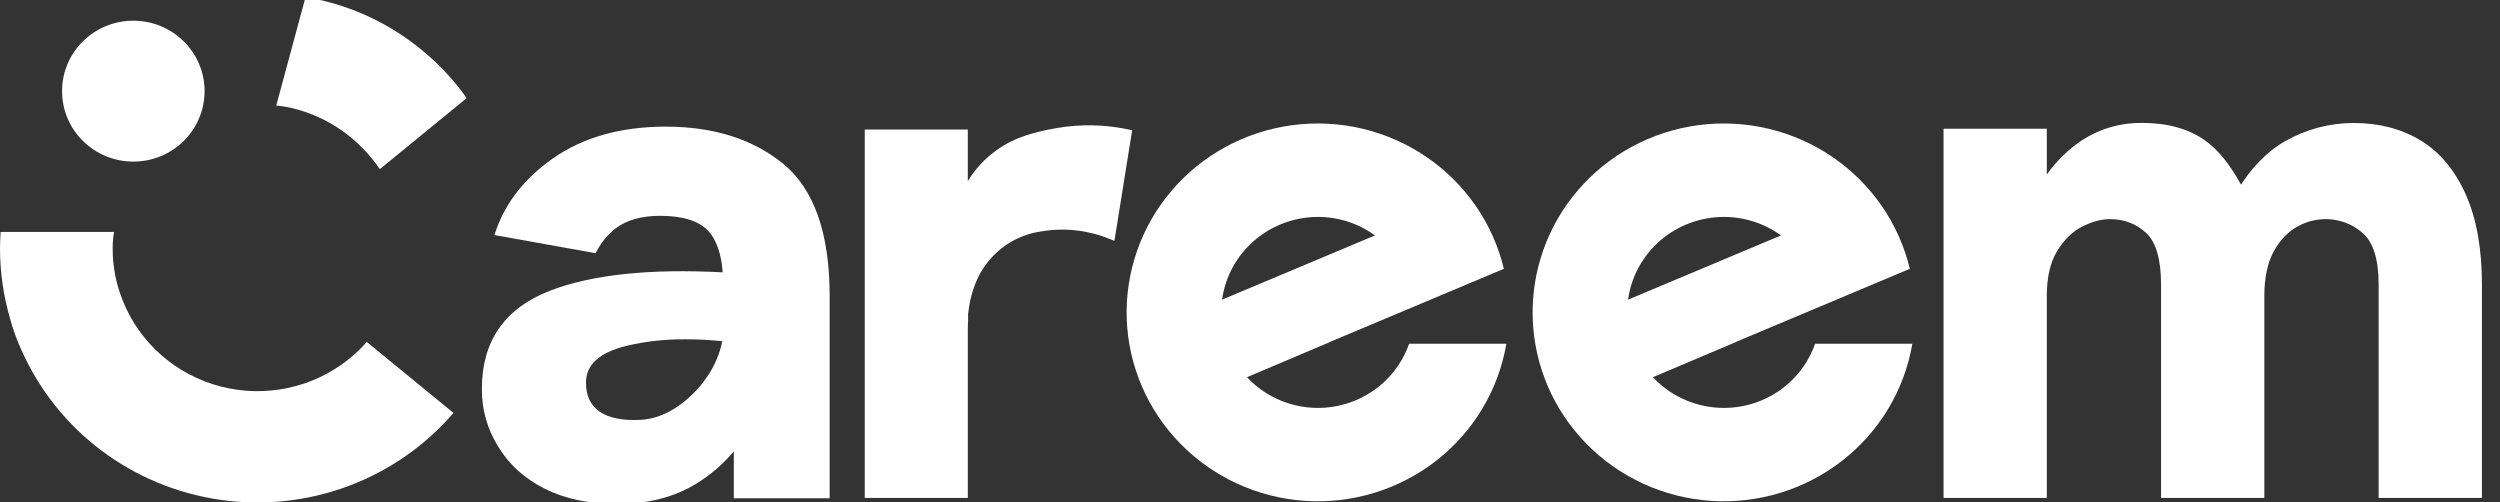
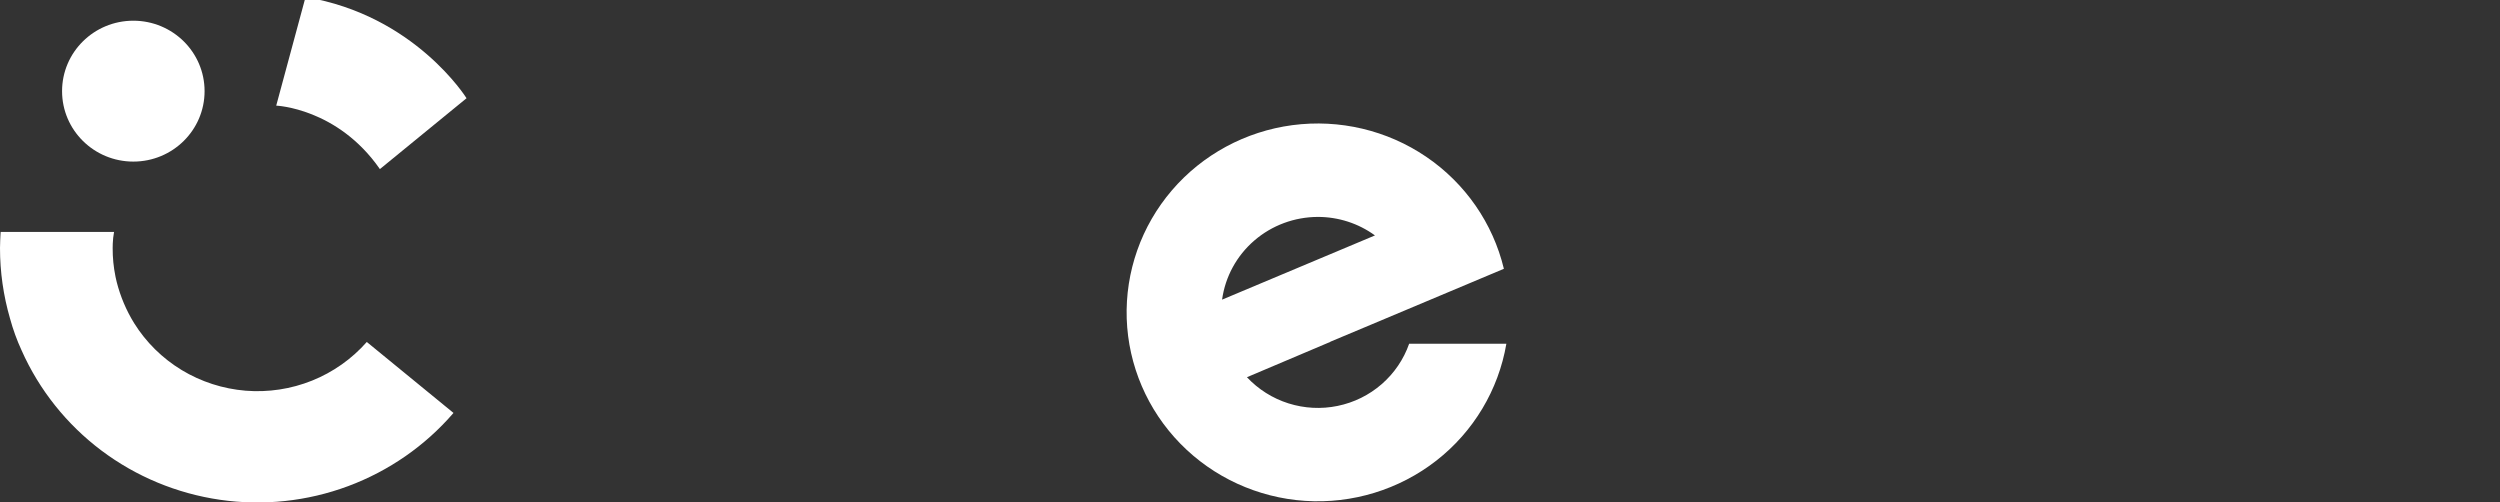
<svg xmlns="http://www.w3.org/2000/svg" id="Layer_1" data-name="Layer 1" viewBox="0 0 522.78 105.07">
  <rect x="0" y="0" width="522.78" height="105.07" fill="#333333" stroke="none" />
  <path d="M76.7,71.51c-3.12,3.54-7.04,6.31-11.44,8.08-4.4,1.77-9.17,2.49-13.9,2.11-4.74-.39-9.32-1.87-13.37-4.32-4.05-2.46-7.46-5.82-9.95-9.82-1.64-2.66-2.86-5.55-3.63-8.57-.08-.32-.16-.63-.22-.95-.03-.1-.04-.2-.06-.3-.39-1.93-.58-3.88-.57-5.85,0-.31,0-.62.02-.94.03-.82.12-1.64.27-2.45H.14c0,.26-.03.52-.05.78C.09,49.27,0,51.02,0,51.88c0,4.99.71,9.95,2.1,14.74.62,2.28,1.43,4.51,2.42,6.66h0c3.67,8.25,9.41,15.45,16.66,20.91,7.26,5.46,15.8,9.01,24.83,10.32s18.24.33,26.78-2.85c8.54-3.18,16.12-8.44,22.04-15.31l-18.14-14.85Z" style="fill: #fff;" />
-   <path d="M202.38,104.13h-21.55V27.08h21.55v10.8c1.5-2.48,3.49-4.64,5.85-6.35,3.91-2.93,8.52-4.02,12.91-4.78,4.88-.82,9.87-.72,14.72.3l.89.18-3.71,23.13-1.14-.44c-4.49-1.82-9.41-2.35-14.2-1.52-4.41.63-8.39,2.92-11.14,6.39-2.26,2.8-3.65,6.46-4.12,10.88v1.29c-.04.66-.06,1.37-.06,2.11v35.05Z" style="fill: #fff;" />
  <path d="M294.67,71.88c-1.14,3.26-3.12,6.17-5.74,8.45-2.62,2.28-5.79,3.85-9.21,4.55-3.42.71-6.96.52-10.29-.53-3.32-1.05-6.31-2.94-8.68-5.47l17.44-7.39v-.03l8.63-3.62,27.66-11.63c-2.29-9.53-8.08-17.88-16.25-23.43-8.17-5.55-18.13-7.9-27.96-6.61-9.82,1.3-18.81,6.16-25.21,13.63-6.41,7.48-9.77,17.04-9.45,26.83.33,9.79,4.33,19.11,11.22,26.15s16.18,11.3,26.07,11.96c9.89.65,19.68-2.35,27.46-8.42,7.78-6.07,12.99-14.78,14.64-24.44h-20.33ZM275.59,45.36c4.29,0,8.47,1.35,11.93,3.87l-31.97,13.43c.66-4.79,3.05-9.18,6.74-12.36,3.68-3.18,8.41-4.93,13.3-4.94h0Z" style="fill: #fff;" />
-   <path d="M518.99,104.13h-21.59v-44.68c0-5.16-1.11-8.75-3.29-10.68-2.2-1.97-5.08-3.02-8.05-2.95-1.97.05-3.9.59-5.62,1.55-1.93,1.03-3.59,2.74-4.92,5.1-1.32,2.36-2.02,5.54-2.02,9.41v42.24h-21.6v-44.67c0-5.17-1.03-8.77-3.08-10.7-2.05-1.93-4.58-2.93-7.64-2.93-1.79,0-3.73.53-5.78,1.57-2.06,1.04-3.79,2.75-5.23,5.11-1.44,2.36-2.16,5.53-2.16,9.38v42.24h-21.59V26.92h21.59v9.58c2.01-2.84,4.53-5.29,7.43-7.22,3.72-2.4,8.07-3.64,12.51-3.58,5.31,0,9.74,1.24,13.17,3.68,2.66,1.89,5.18,4.97,7.5,9.23,1.99-3.06,5.03-6.72,9.29-9.12,4.35-2.48,9.29-3.78,14.31-3.77,5.28,0,9.97,1.22,13.95,3.64,3.98,2.41,7.19,6.22,9.44,11.28,2.26,5.06,3.39,11.36,3.39,18.83v44.66Z" style="fill: #fff;" />
-   <path d="M379.56,71.88c-1.14,3.26-3.11,6.17-5.73,8.45-2.62,2.28-5.8,3.85-9.22,4.55-3.41.71-6.96.52-10.28-.53-3.33-1.05-6.32-2.94-8.69-5.47l17.45-7.39v-.03l8.62-3.62,27.66-11.63c-2.29-9.53-8.08-17.88-16.25-23.43-8.16-5.55-18.13-7.9-27.95-6.61-9.83,1.3-18.82,6.16-25.22,13.63-6.41,7.48-9.77,17.04-9.44,26.83.32,9.79,4.32,19.11,11.21,26.15s16.18,11.3,26.08,11.96c9.89.65,19.67-2.35,27.45-8.42,7.78-6.07,13-14.78,14.64-24.44h-20.33ZM360.48,45.36c4.29,0,8.48,1.35,11.94,3.87l-31.97,13.43c.65-4.79,3.05-9.18,6.73-12.36,3.68-3.18,8.41-4.93,13.3-4.94h0Z" style="fill: #fff;" />
-   <path d="M163.86,34.32c-6.31-5.2-14.6-7.84-24.63-7.84-9.39,0-17.34,2.24-23.63,6.66-5.79,4.06-9.78,9.09-11.85,14.95l-.36,1.06,21.17,3.8.33-.62c.94-1.77,2.25-3.33,3.84-4.56,2.26-1.75,5.39-2.64,9.31-2.64,4.72,0,8.12,1.06,10.1,3.19,1.67,1.8,2.74,4.91,2.98,8.63-15.26-.81-27.39.48-36.08,3.83-9.47,3.65-14.27,10.53-14.27,20.48-.06,4.26,1.11,8.44,3.37,12.07,2.24,3.75,5.53,6.74,9.78,8.87,4.25,2.13,9.29,3.19,15.11,3.19,6.37,0,11.89-1.4,16.42-4.16,3.03-1.83,5.73-4.14,8-6.84v9.81h20.04v-42.41c-.01-12.97-3.25-22.22-9.65-27.49ZM147.81,78.86c-1.7,2.51-3.88,4.66-6.42,6.35-2.47,1.63-5.03,2.48-7.58,2.59-3.67.18-6.51-.4-8.44-1.74-1.9-1.31-2.83-3.29-2.83-6.03,0-3.79,2.78-6.31,8.5-7.72,4.05-.95,8.21-1.4,12.37-1.36,2.55,0,5.09.14,7.63.4-.55,2.7-1.65,5.26-3.23,7.52Z" style="fill: #fff;" />
  <path d="M27.88,33.79c8.23,0,14.9-6.59,14.9-14.73s-6.67-14.73-14.9-14.73-14.9,6.59-14.9,14.73,6.67,14.73,14.9,14.73Z" style="fill: #fff;" />
  <path d="M97.56,20.54S86.76,3.17,63.89-.6l-6.13,22.69s12.81.5,21.68,13.27l18.12-14.82Z" style="fill: #fff;" />
</svg>